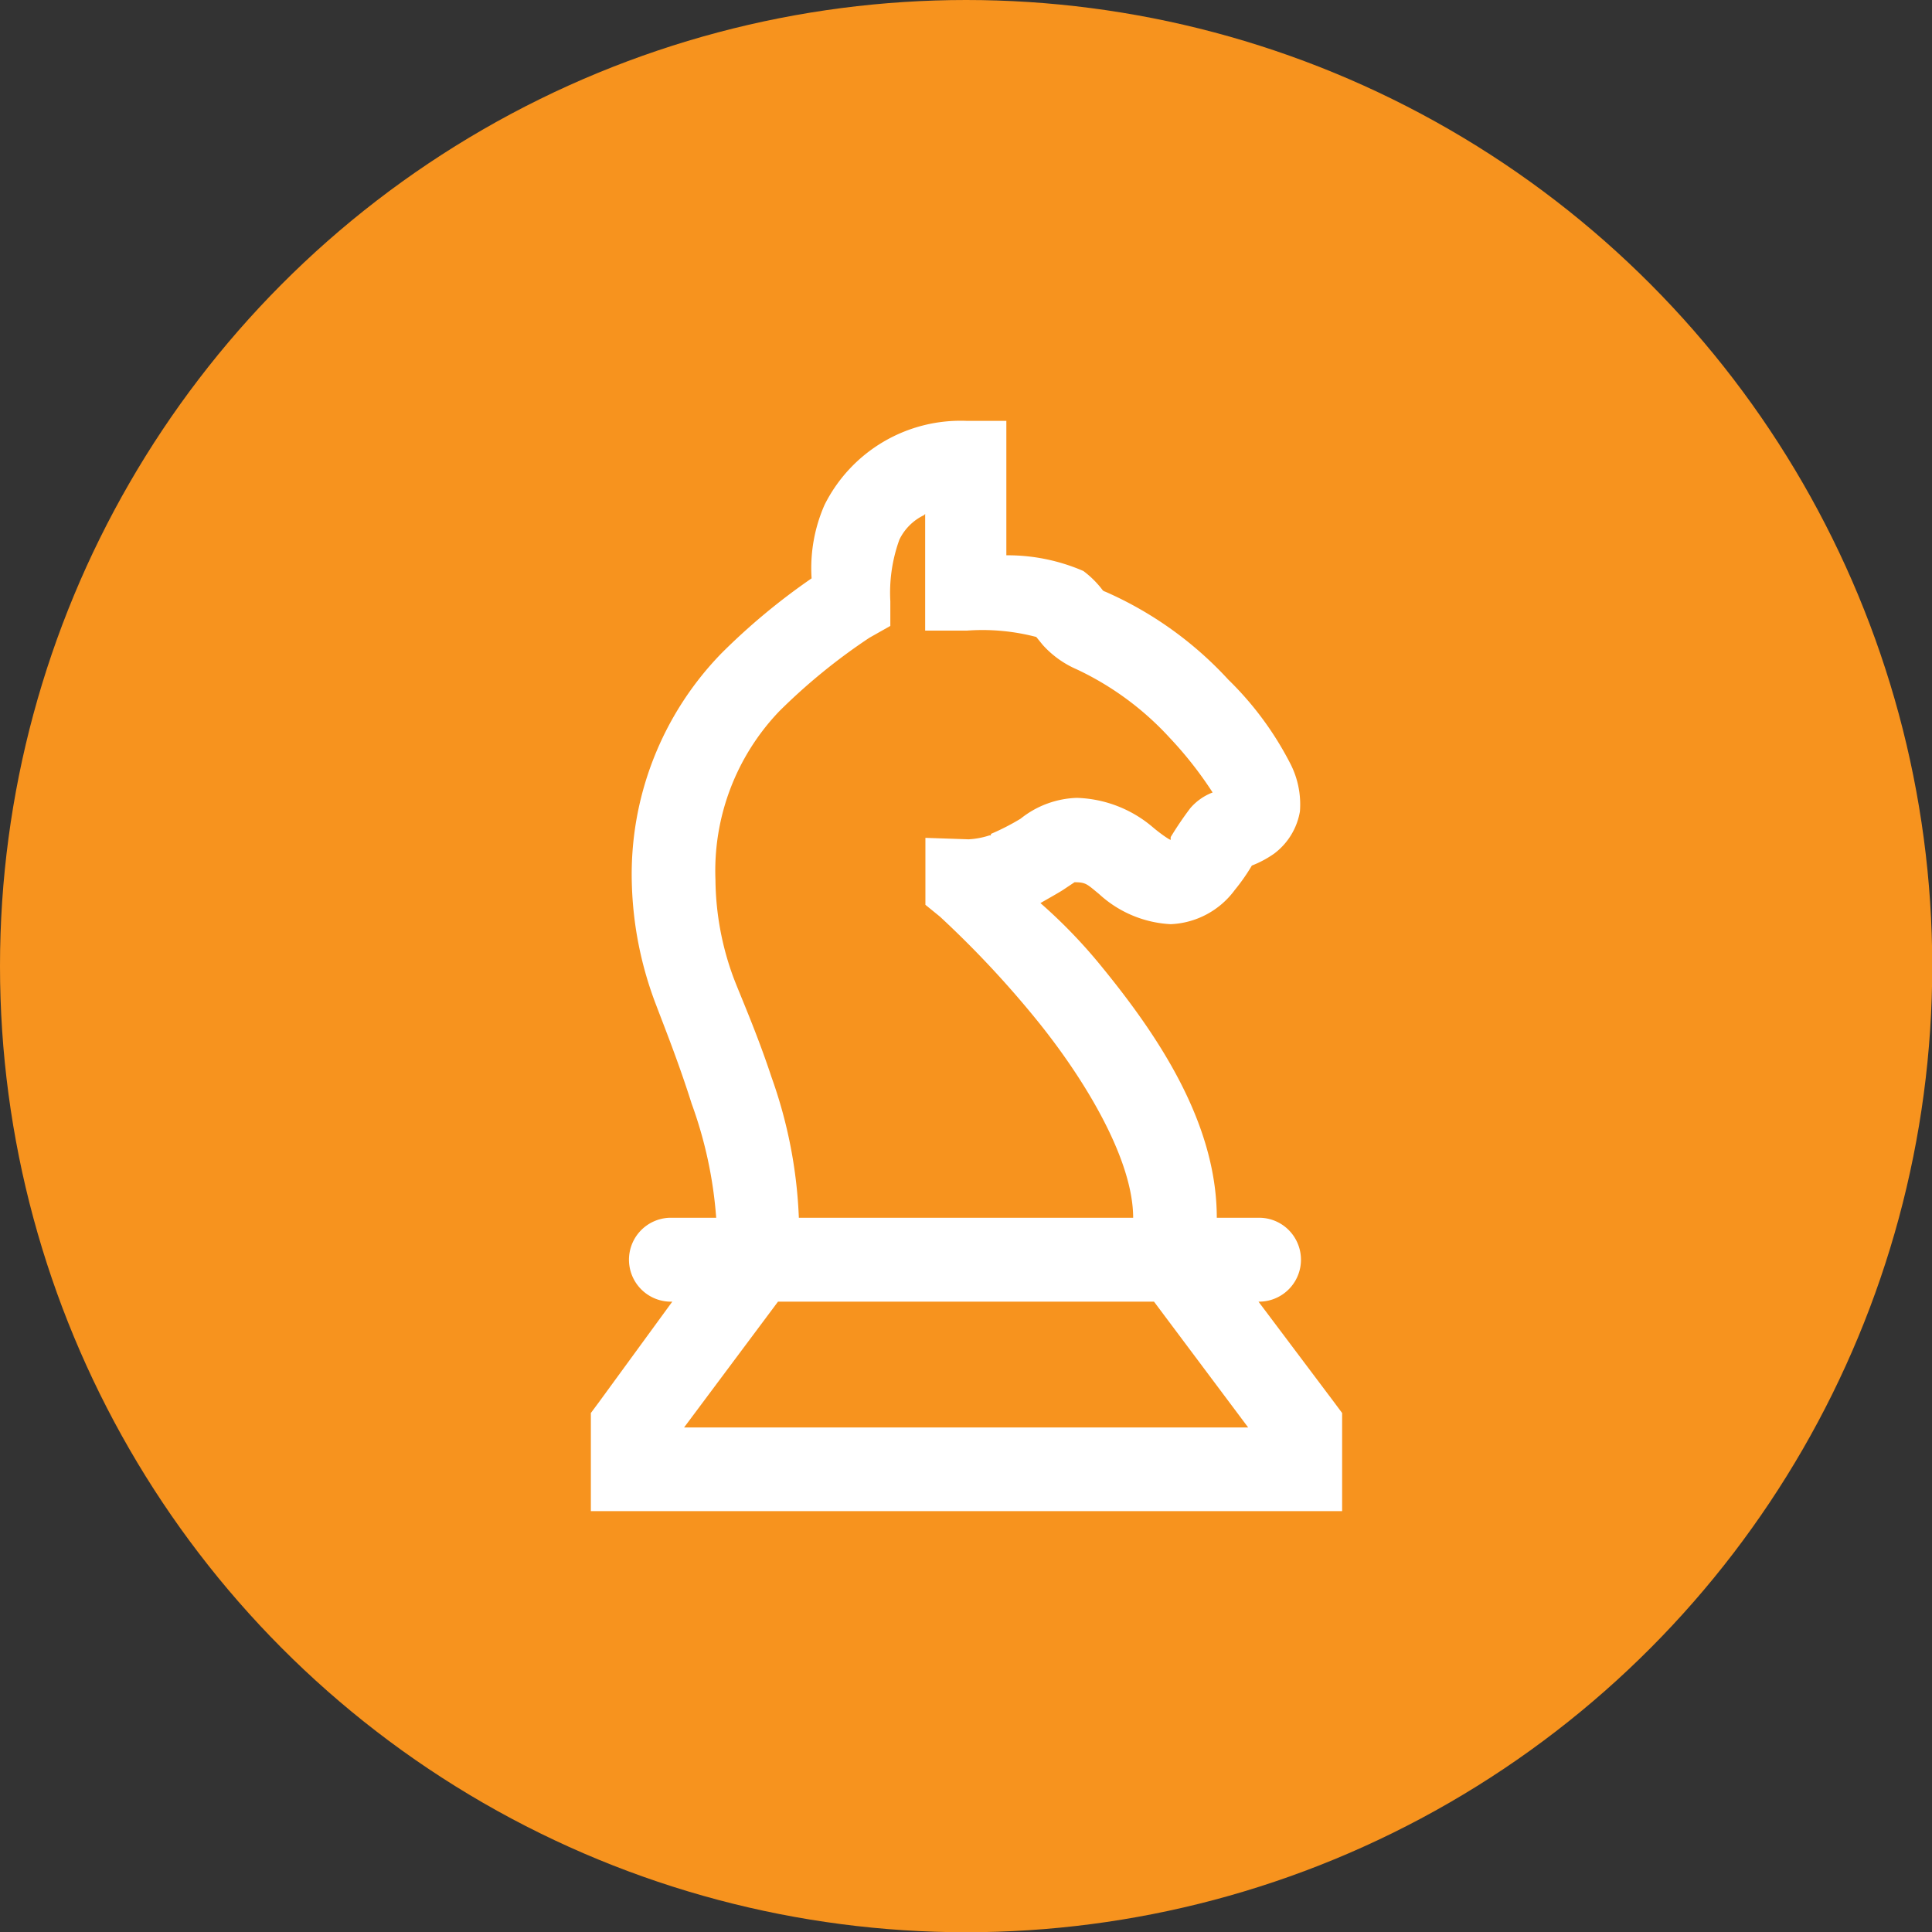
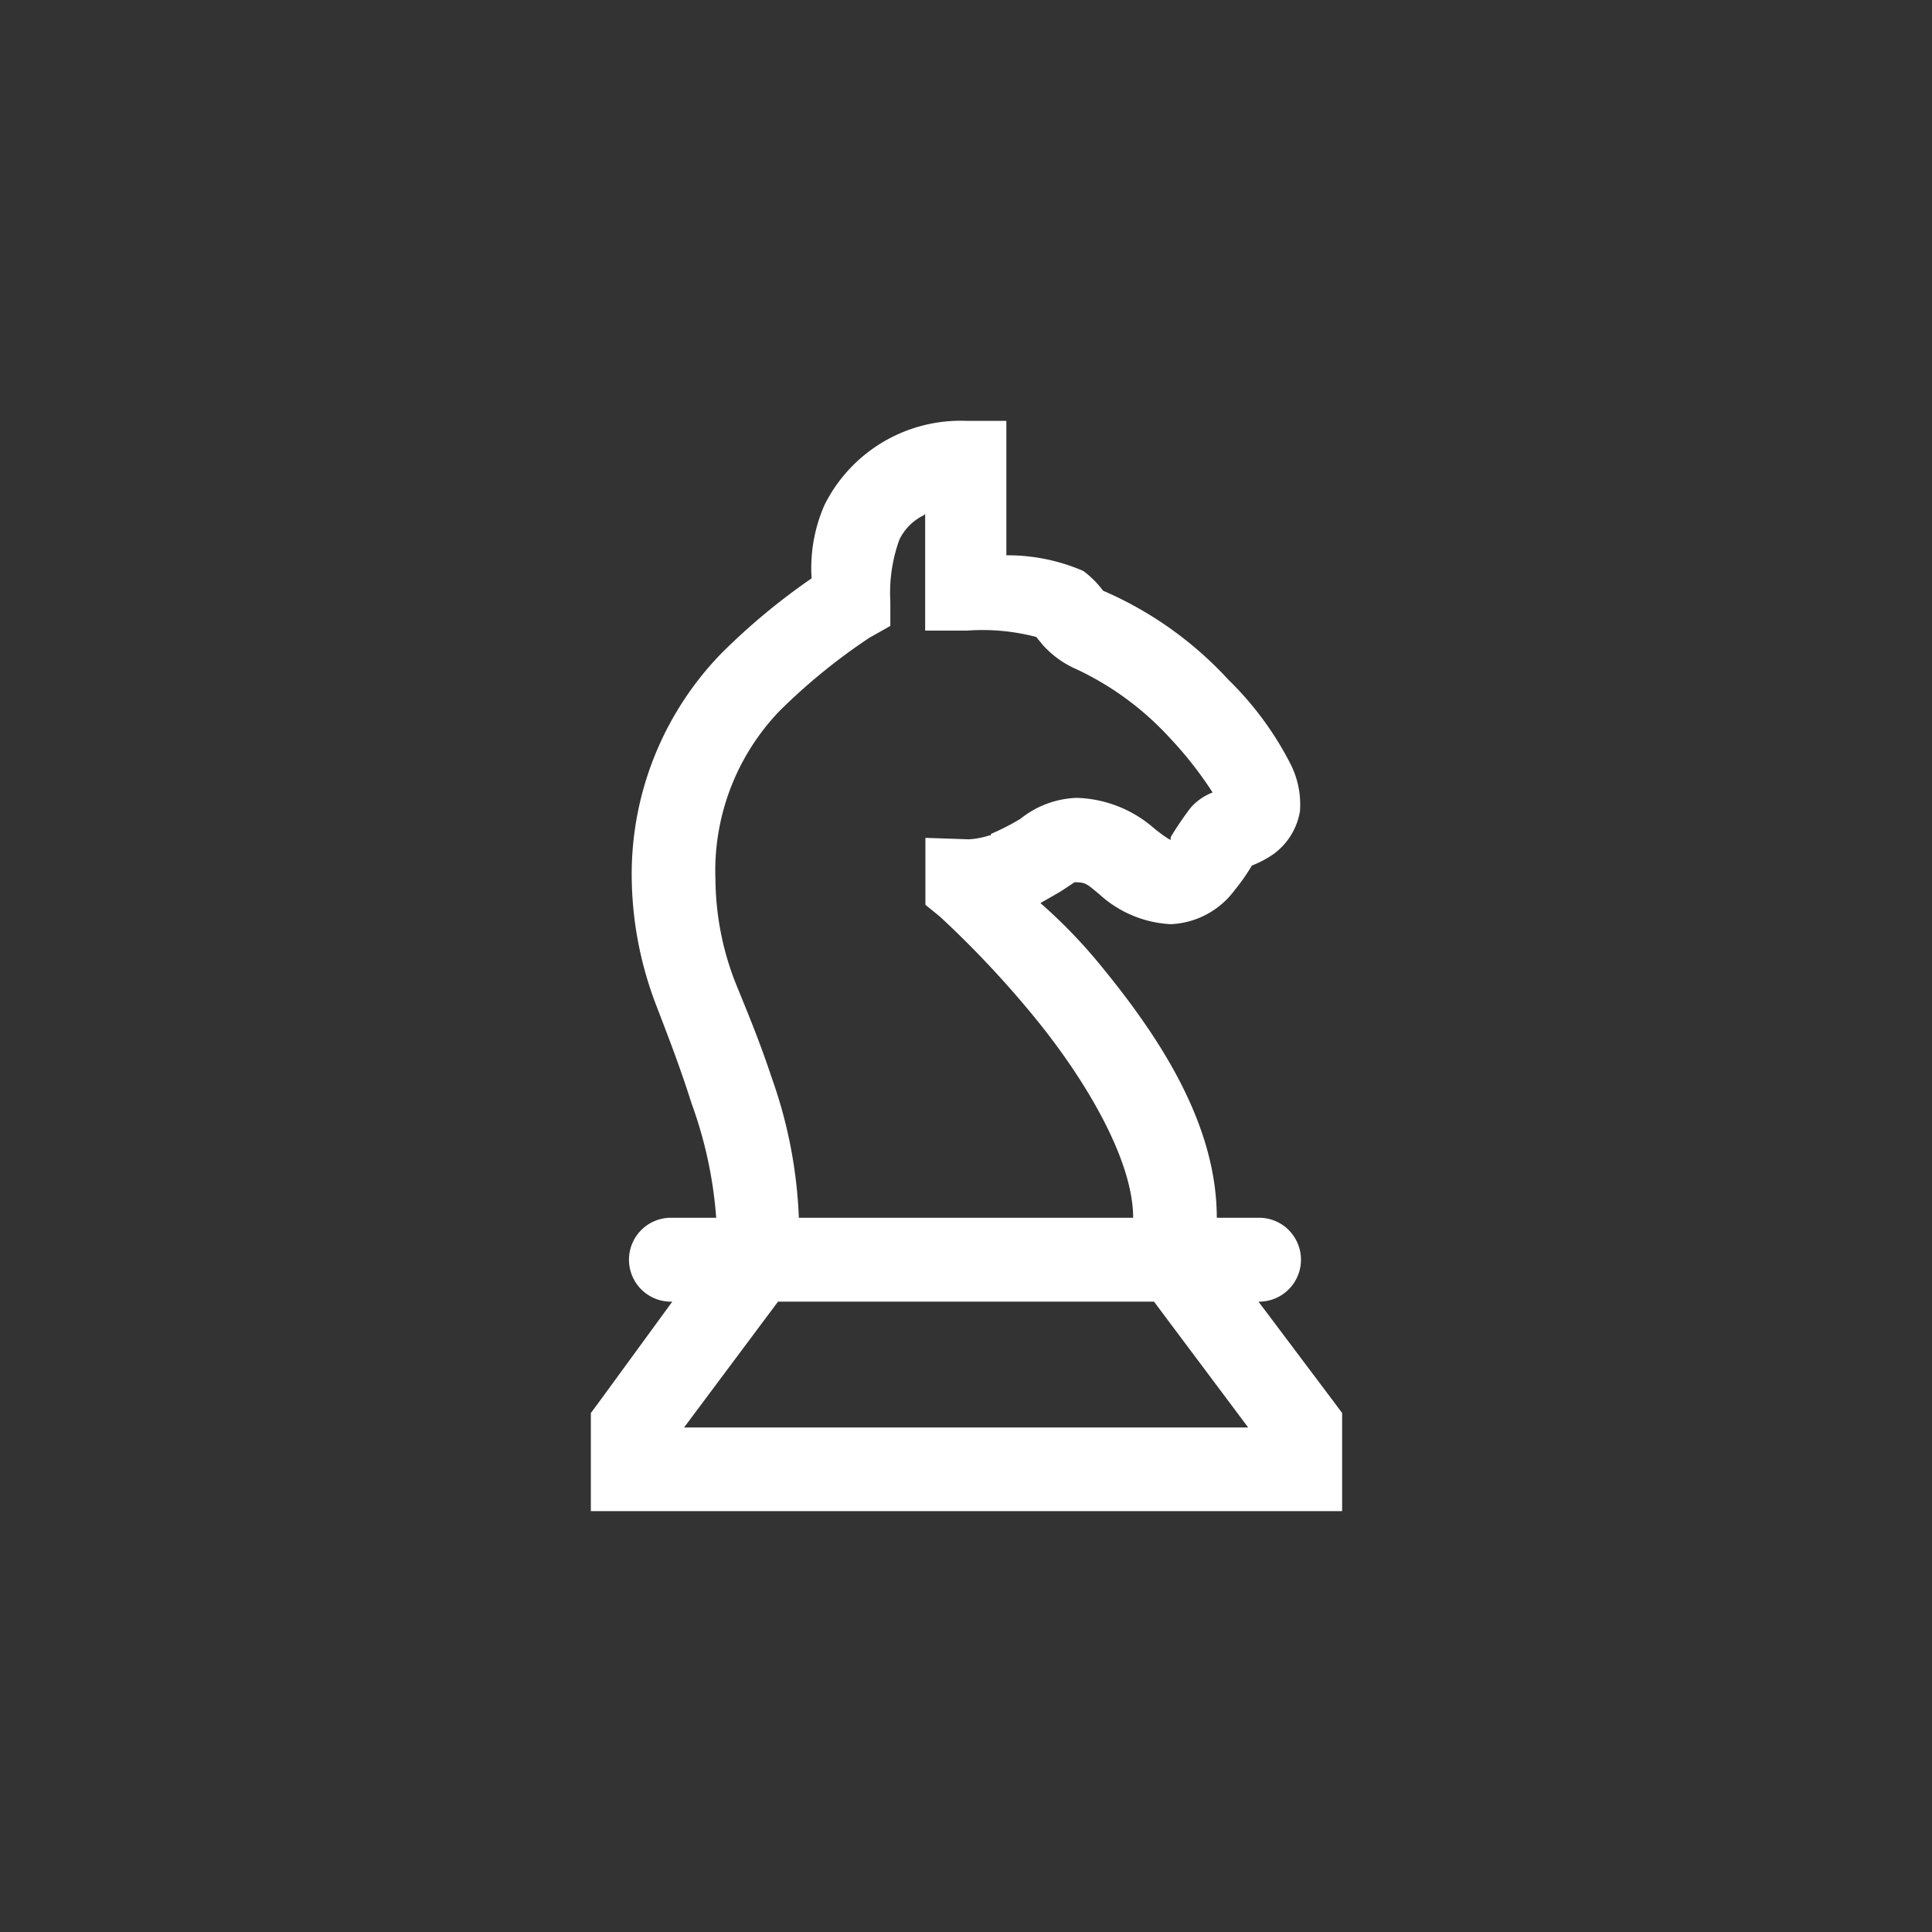
<svg xmlns="http://www.w3.org/2000/svg" viewBox="0 0 78.77 78.77">
  <rect x="0" y="0" width="78.77" height="78.77" fill="#333333" stroke="none" />
  <defs>
    <style>.cls-1{fill:#f7931e;}.cls-2{fill:#fff;fill-rule:evenodd;}</style>
  </defs>
  <g id="Capa_2" data-name="Capa 2">
    <g id="Capa_1-2" data-name="Capa 1">
-       <circle class="cls-1" cx="39.39" cy="39.39" r="39.39" />
      <path class="cls-2" d="M31.72,53.07H47.05l3.84,5.13h-23Zm6-32.12v4.76h1.71a8.65,8.65,0,0,1,2.82.26s0,0,.26.32a4,4,0,0,0,1.39,1,12.13,12.13,0,0,1,3.78,2.78,15.54,15.54,0,0,1,1.76,2.24,2.27,2.27,0,0,0-.91.64,13.76,13.76,0,0,0-.8,1.18c0,.07,0,.09,0,.11s-.25-.12-.69-.48a5,5,0,0,0-3.14-1.23,3.86,3.86,0,0,0-2.29.85A9.56,9.56,0,0,1,40.4,34l0,.06h-.06a3.27,3.27,0,0,1-.85.16l-1.76-.06v2.73l.59.48a40.79,40.79,0,0,1,4,4.28c2,2.48,3.88,5.68,3.88,8H32.57a19.16,19.16,0,0,0-1.11-5.72c-.59-1.79-1.28-3.35-1.55-4.06a11.77,11.77,0,0,1-.74-4A9.41,9.41,0,0,1,31.77,29,24.25,24.25,0,0,1,35.45,26l.85-.48v-1A6.35,6.35,0,0,1,36.67,22,2.14,2.14,0,0,1,37.68,21Zm1.71-3.79a6.2,6.2,0,0,0-5.81,3.42,6.4,6.4,0,0,0-.53,3,26.41,26.41,0,0,0-3.67,3.05A12.92,12.92,0,0,0,25.76,36a14.87,14.87,0,0,0,1,5c.32.85.91,2.32,1.44,4a17.28,17.28,0,0,1,1,4.65H27.3a1.71,1.71,0,0,0,.11,3.42l-3,4.11-.32.43v4H54.72v-4l-.32-.43-3.09-4.11a1.71,1.71,0,0,0,1.5-2.57,1.7,1.7,0,0,0-1.5-.85h-1.7c0-3.87-2.4-7.42-4.63-10.16a21.26,21.26,0,0,0-2.56-2.67c.31-.18.69-.39.91-.53l.48-.32c.47,0,.51.08,1,.48a4.66,4.66,0,0,0,2.92,1.23,3.42,3.42,0,0,0,2.61-1.39,7.94,7.94,0,0,0,.7-1,4.29,4.29,0,0,0,.9-.48A2.72,2.72,0,0,0,53,33.08a3.64,3.64,0,0,0-.42-2,13.15,13.15,0,0,0-2.5-3.37,15,15,0,0,0-5-3.58c-.16-.06,0,0-.11-.05a3.92,3.92,0,0,0-.8-.8,7.76,7.76,0,0,0-3.14-.64V17.16Z" />
    </g>
  </g>
</svg>